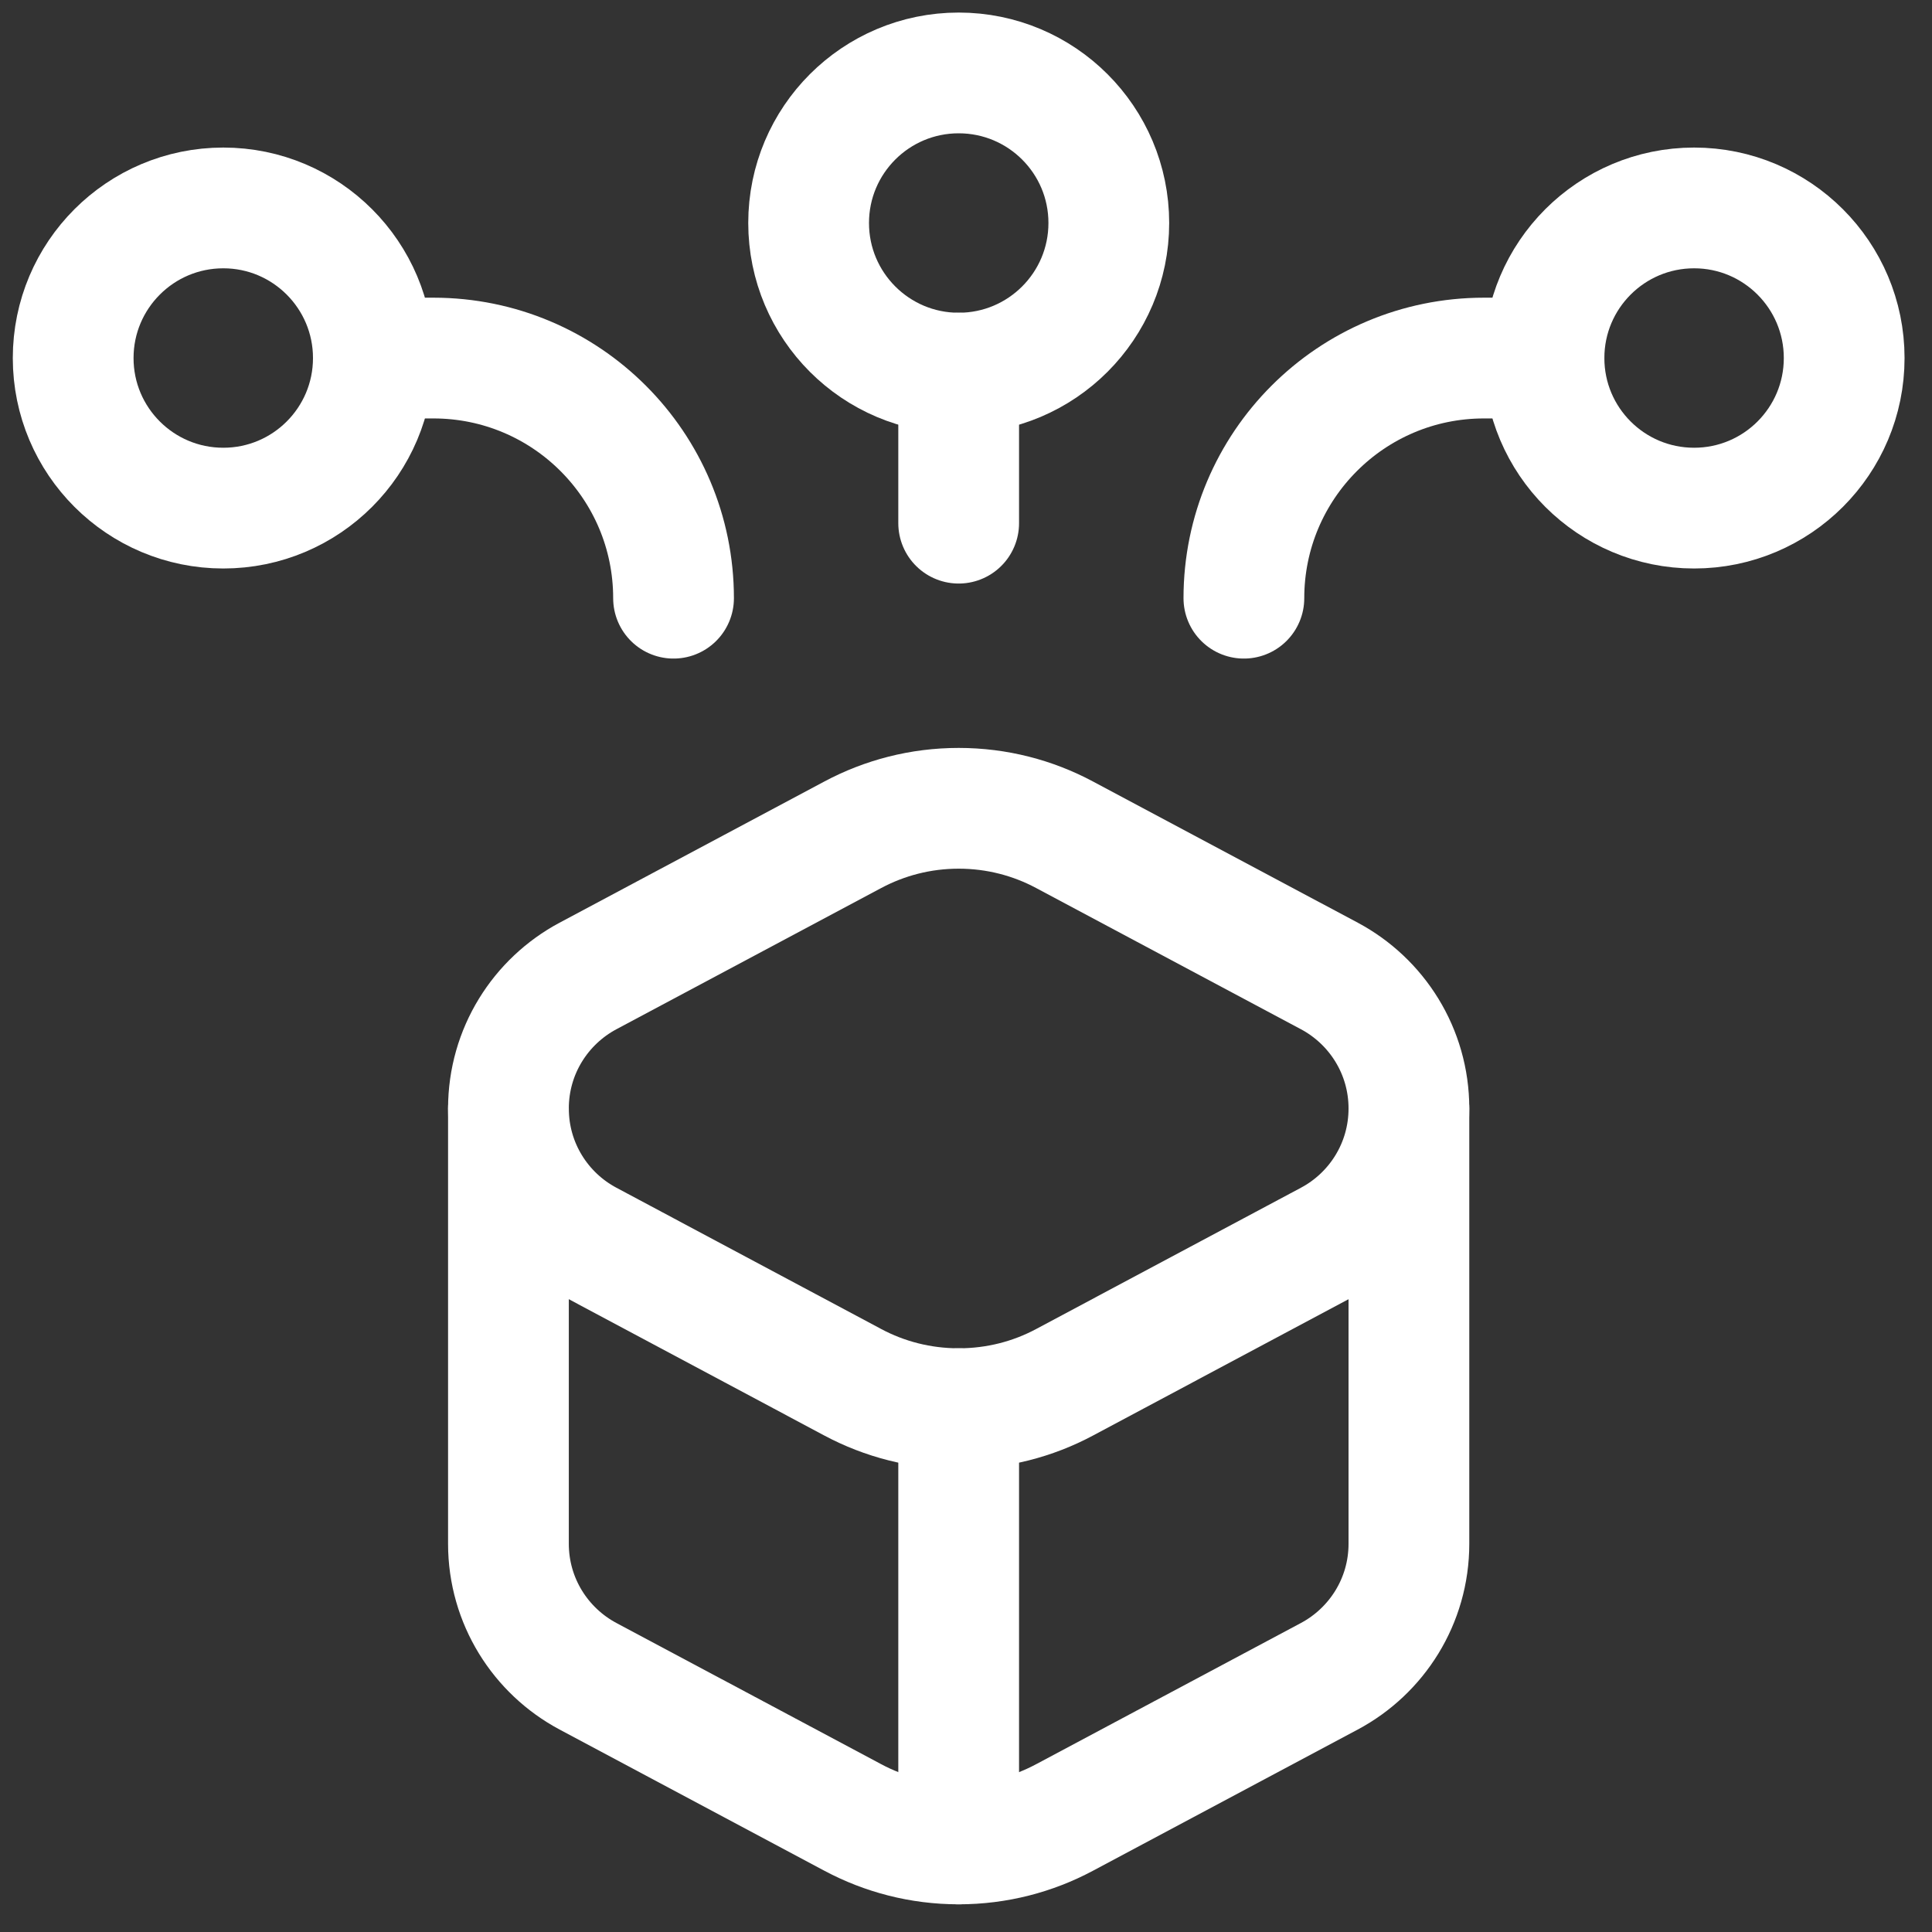
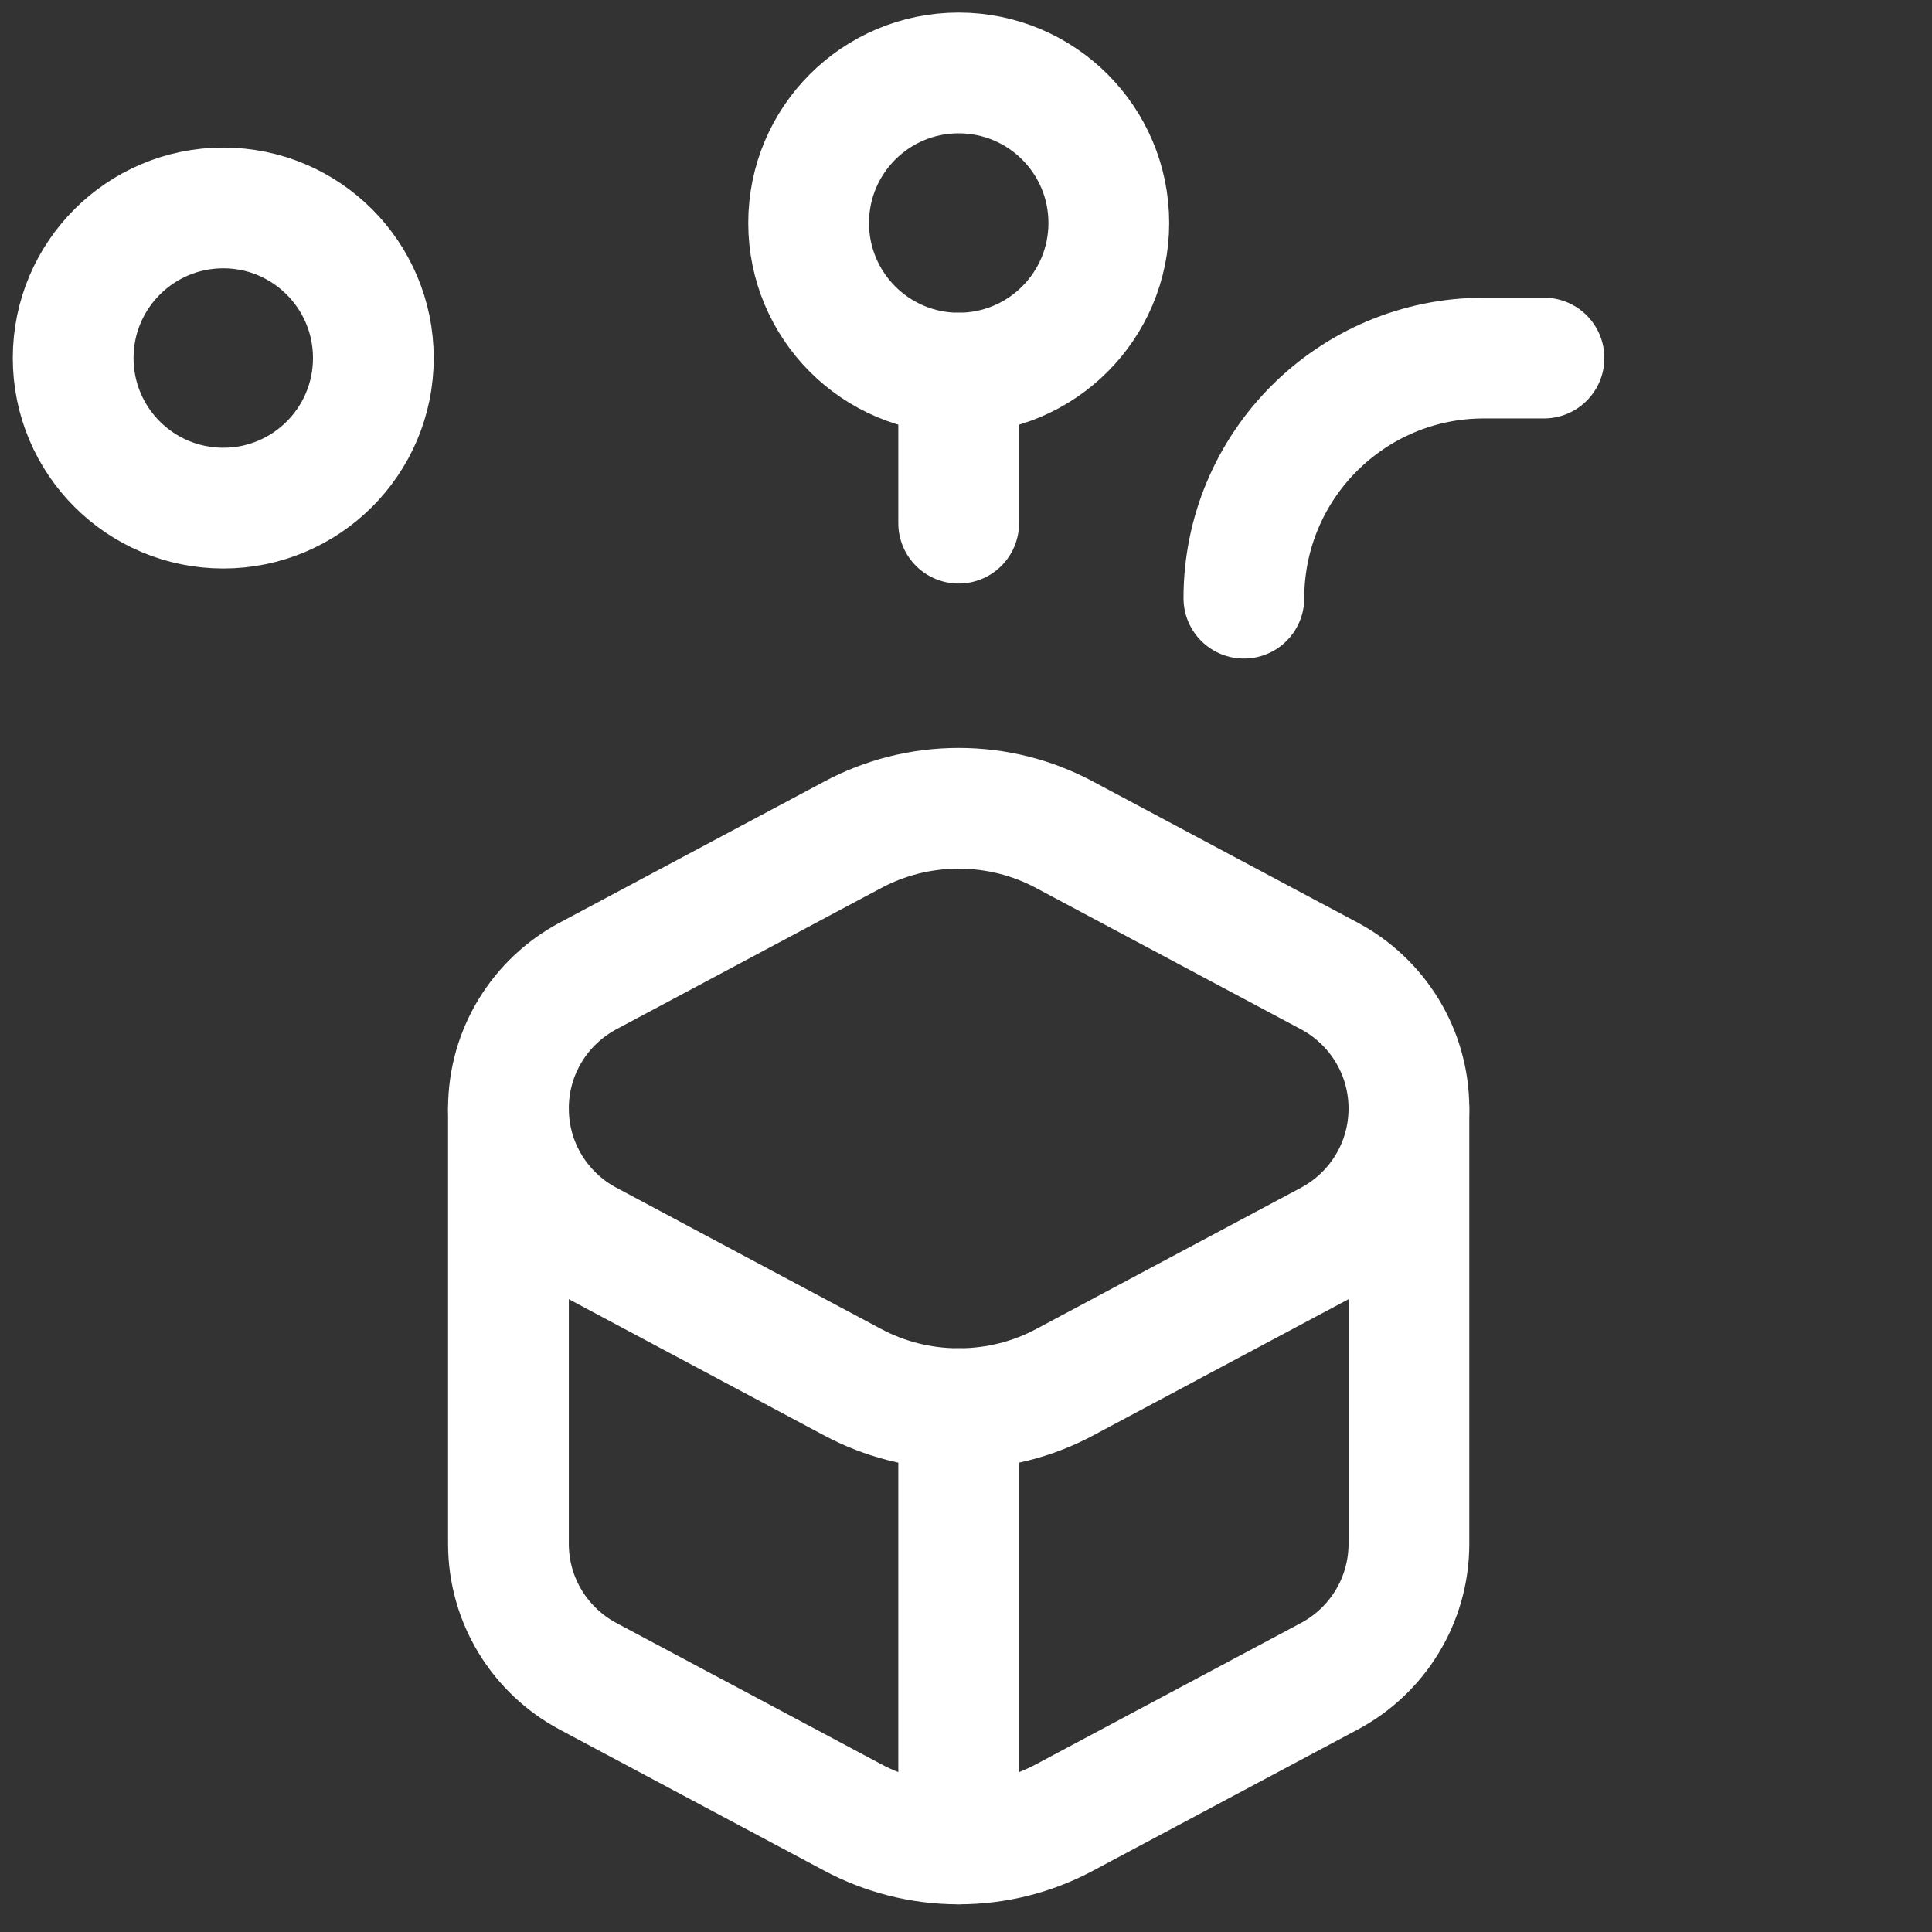
<svg xmlns="http://www.w3.org/2000/svg" width="24" height="24" viewBox="0 0 24 24" fill="none">
  <rect x="0" y="0" width="24" height="24" fill="#333333" stroke="none" />
  <path d="M16.514 12.124L13.223 10.369C12.832 10.16 12.384 10.041 11.909 10.041C11.434 10.041 10.987 10.16 10.595 10.369L7.304 12.124C6.716 12.438 6.316 13.057 6.316 13.77C6.316 14.483 6.716 15.103 7.304 15.416L10.595 17.172C10.987 17.381 11.434 17.499 11.909 17.499C12.384 17.499 12.832 17.381 13.223 17.172L16.514 15.416C17.102 15.103 17.502 14.483 17.502 13.77C17.502 13.057 17.102 12.438 16.514 12.124Z" stroke="white" stroke-width="1.5" stroke-miterlimit="10" stroke-linecap="round" stroke-linejoin="round" />
  <path d="M6.316 13.77V19.177C6.316 19.89 6.716 20.509 7.304 20.823L10.595 22.578C10.987 22.787 11.434 22.906 11.909 22.906C12.384 22.906 12.832 22.787 13.223 22.578L16.514 20.823C17.102 20.509 17.502 19.89 17.502 19.177V13.77" stroke="white" stroke-width="1.5" stroke-miterlimit="10" stroke-linecap="round" stroke-linejoin="round" />
  <path d="M11.909 17.499V22.906" stroke="white" stroke-width="1.5" stroke-miterlimit="10" stroke-linecap="round" stroke-linejoin="round" />
  <path d="M11.909 6.499V4.635" stroke="white" stroke-width="1.5" stroke-miterlimit="10" stroke-linecap="round" stroke-linejoin="round" />
  <path d="M11.909 4.635C12.939 4.635 13.774 3.8 13.774 2.77C13.774 1.74 12.939 0.906 11.909 0.906C10.88 0.906 10.045 1.74 10.045 2.77C10.045 3.8 10.88 4.635 11.909 4.635Z" stroke="white" stroke-width="1.5" stroke-miterlimit="10" stroke-linecap="round" stroke-linejoin="round" />
  <path d="M15.452 7.431C15.452 5.784 16.787 4.448 18.434 4.448H19.18" stroke="white" stroke-width="1.5" stroke-miterlimit="10" stroke-linecap="round" stroke-linejoin="round" />
-   <path d="M21.045 6.312C22.074 6.312 22.909 5.478 22.909 4.448C22.909 3.418 22.074 2.583 21.045 2.583C20.015 2.583 19.18 3.418 19.18 4.448C19.18 5.478 20.015 6.312 21.045 6.312Z" stroke="white" stroke-width="1.5" stroke-miterlimit="10" stroke-linecap="round" stroke-linejoin="round" />
-   <path d="M4.638 4.448H5.384C7.032 4.448 8.367 5.784 8.367 7.431" stroke="white" stroke-width="1.5" stroke-miterlimit="10" stroke-linecap="round" stroke-linejoin="round" />
-   <path d="M2.774 6.312C3.803 6.312 4.638 5.478 4.638 4.448C4.638 3.418 3.803 2.583 2.774 2.583C1.744 2.583 0.909 3.418 0.909 4.448C0.909 5.478 1.744 6.312 2.774 6.312Z" stroke="white" stroke-width="1.5" stroke-miterlimit="10" stroke-linecap="round" stroke-linejoin="round" />
+   <path d="M2.774 6.312C3.803 6.312 4.638 5.478 4.638 4.448C4.638 3.418 3.803 2.583 2.774 2.583C1.744 2.583 0.909 3.418 0.909 4.448C0.909 5.478 1.744 6.312 2.774 6.312" stroke="white" stroke-width="1.5" stroke-miterlimit="10" stroke-linecap="round" stroke-linejoin="round" />
</svg>